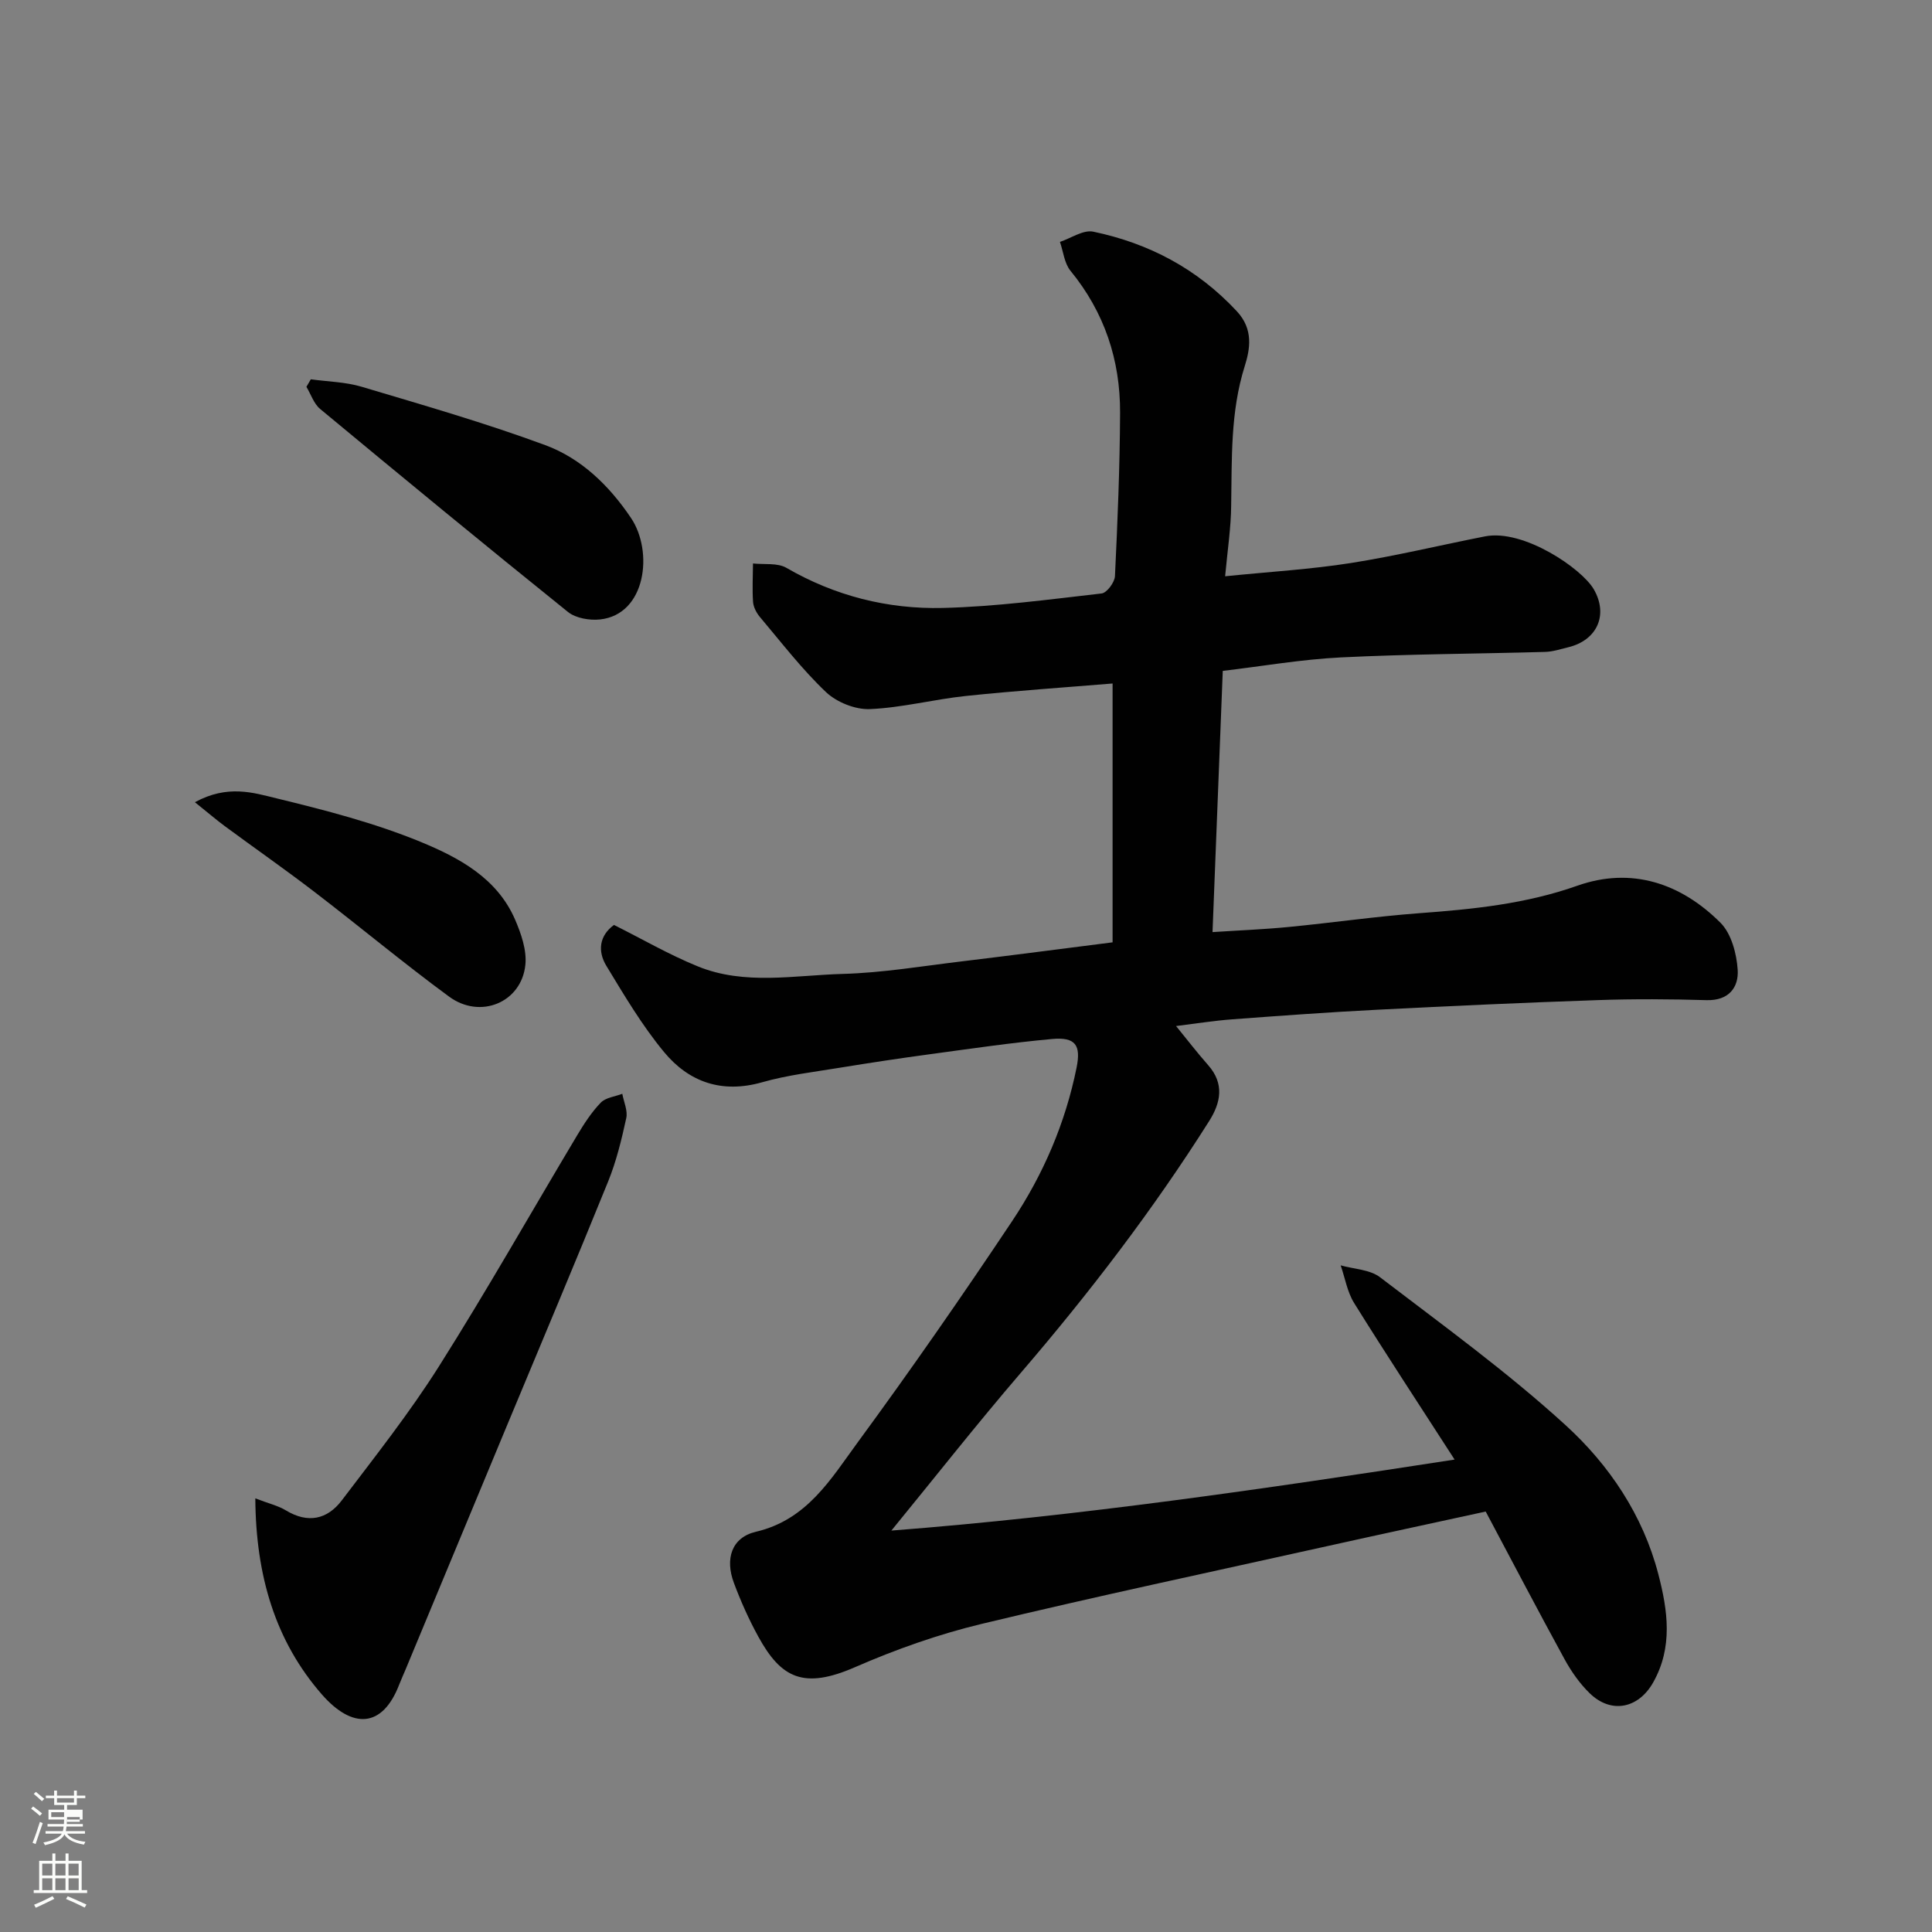
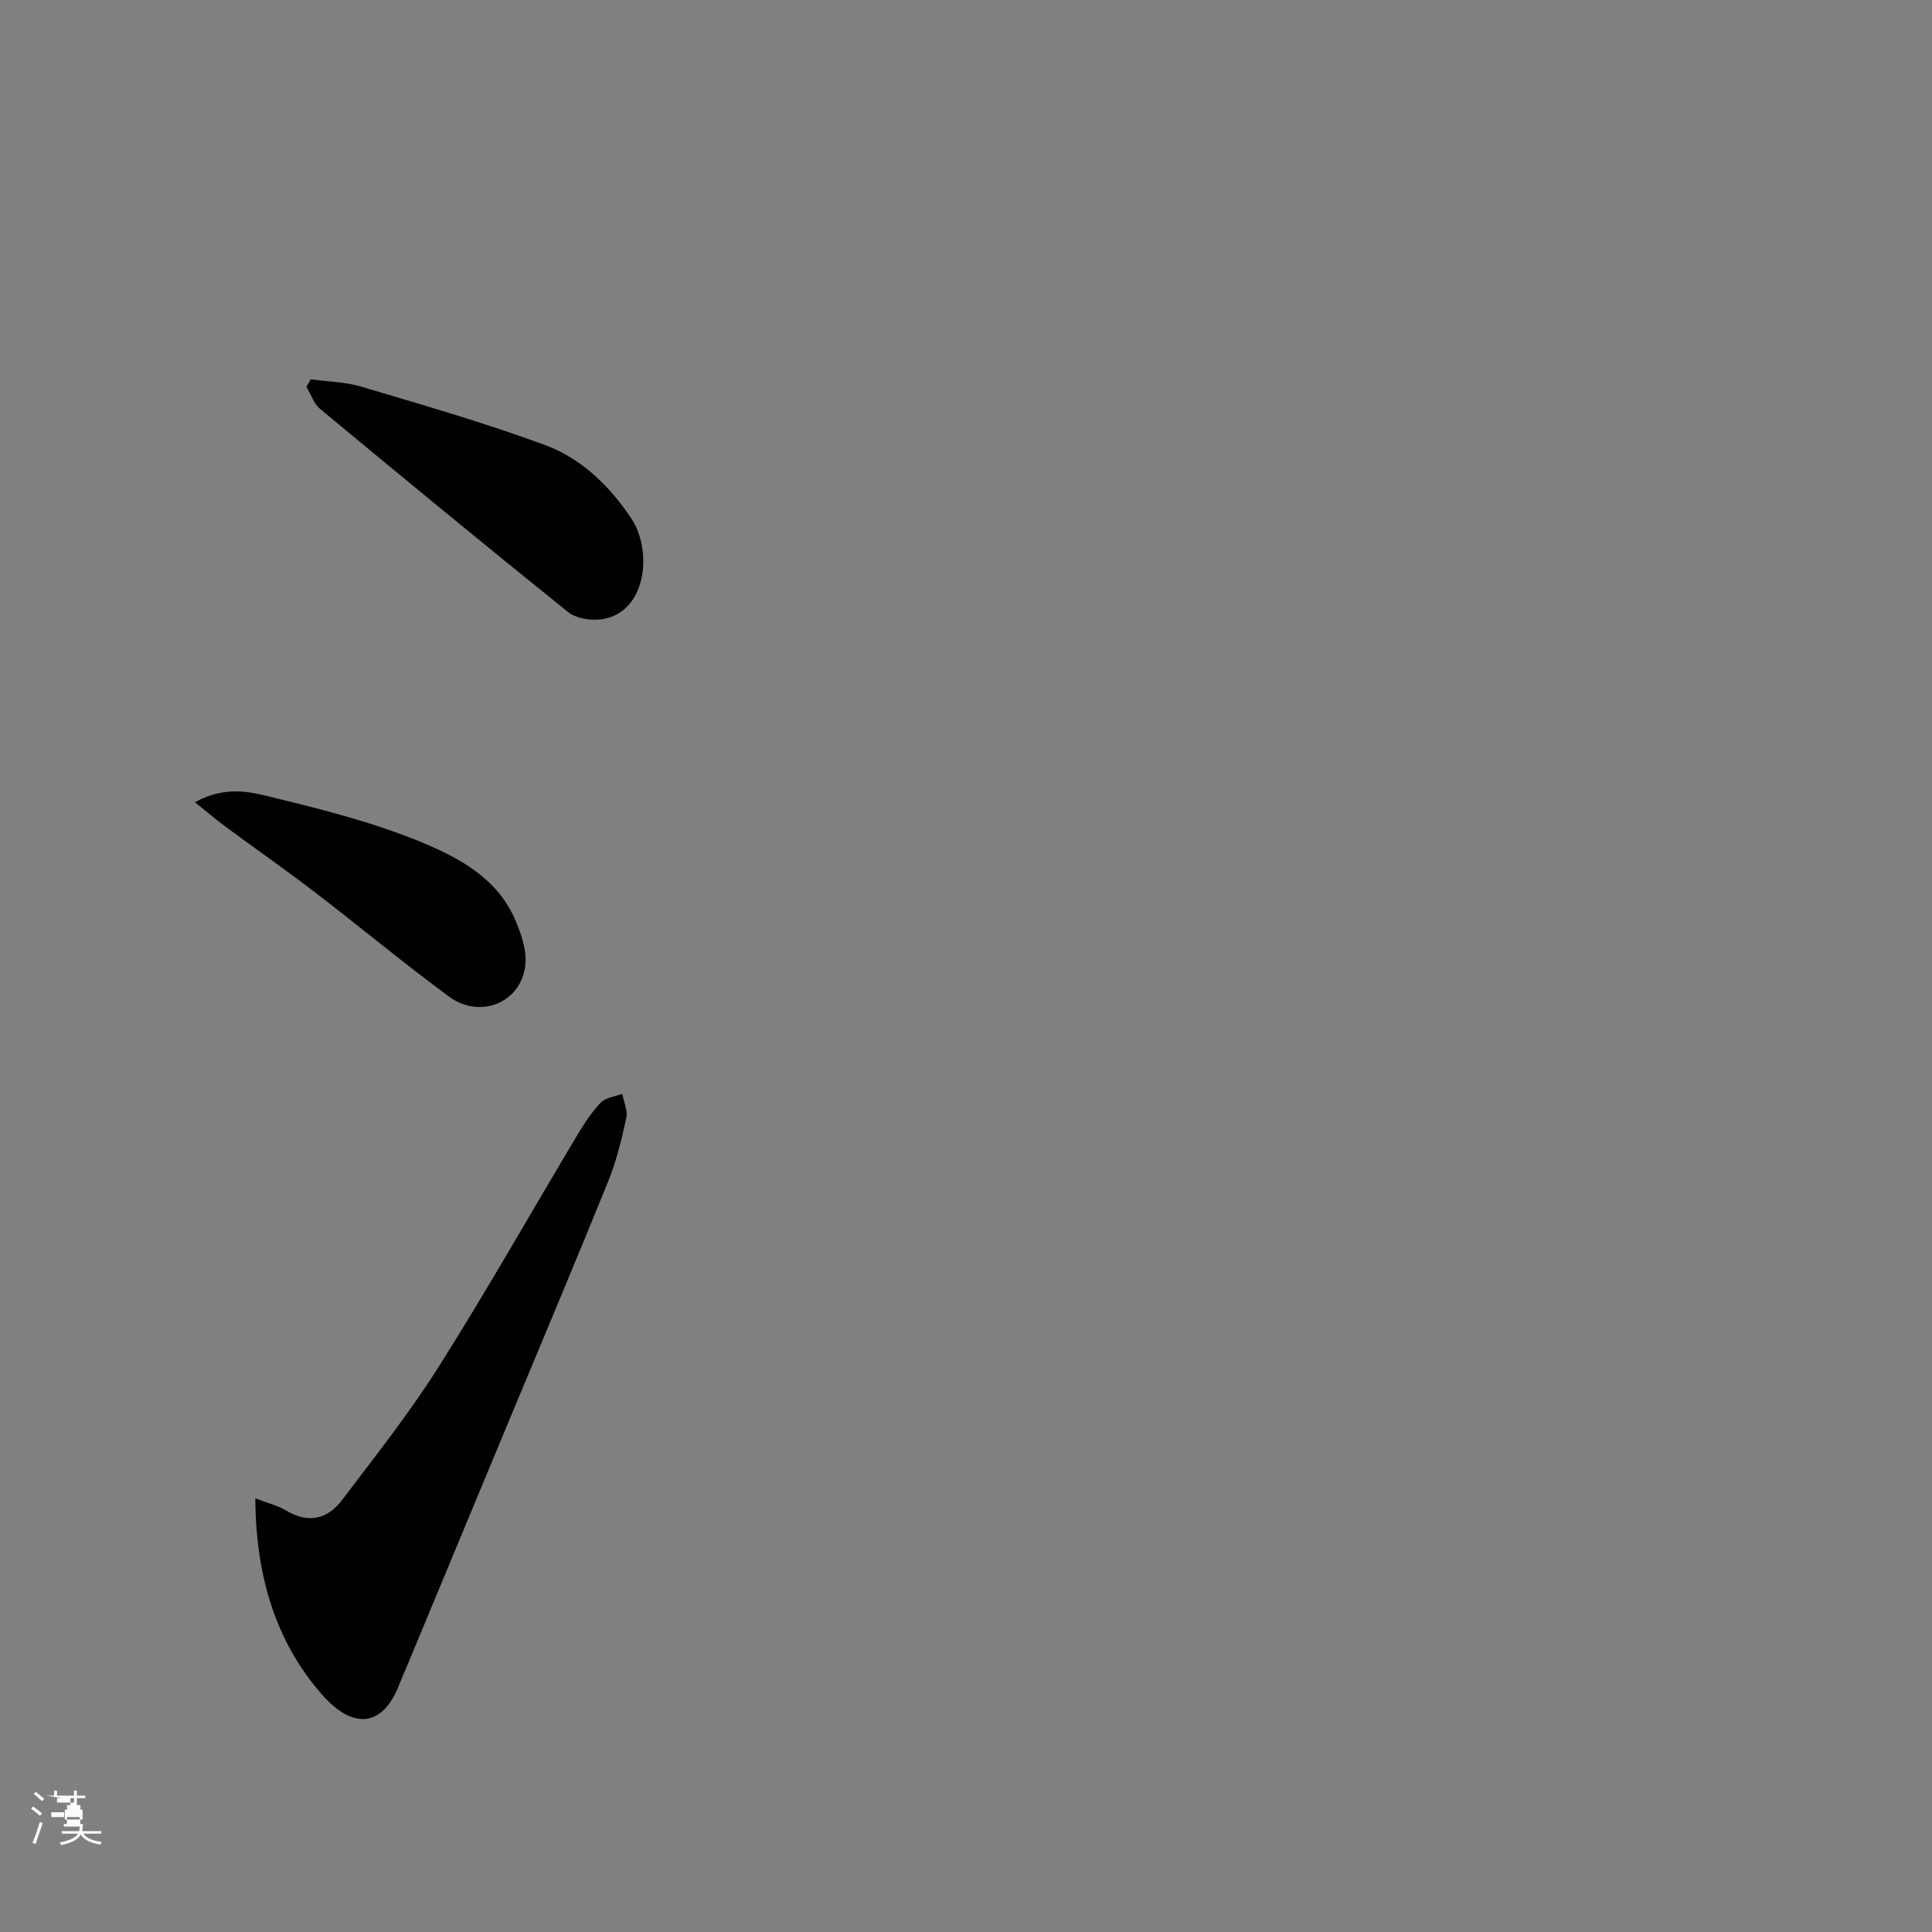
<svg xmlns="http://www.w3.org/2000/svg" enable-background="new 0 0 400 400" viewBox="0 0 400 400">
  <rect x="0" y="0" width="400" height="400" fill="#808080" stroke="none" />
-   <path d="m6.44 374.46.42-.45c.65.47 1.27.95 1.85 1.44l-.45.49c-.65-.56-1.25-1.06-1.82-1.48m.93 7.33-.63-.26c.55-1.36 1.05-2.8 1.52-4.33.19.1.38.19.59.27-.46 1.29-.95 2.73-1.48 4.32m-.38-10.38.44-.42c.43.34 1.01.82 1.74 1.44l-.49.49c-.53-.51-1.09-1.01-1.69-1.51m2.5.35h1.72v-1.04h.59v1.04h3.52v-1.04h.59v1.04h1.75v.53h-1.75v1.42h-2.03v.97h3.22v2.03h-3.24c0 .35-.01.66-.03.93h3.32v.53h-3.37c-.03.27-.08.58-.15.94h3.96v.53h-3.71c.67.92 1.93 1.48 3.79 1.68-.13.24-.23.44-.29.59-2.13-.38-3.48-1.08-4.04-2.12-.43.97-1.77 1.72-4.03 2.23-.09-.19-.2-.37-.33-.55 2.1-.42 3.37-1.03 3.81-1.83h-3.36v-.53h3.58c.08-.29.13-.61.16-.94h-3.33v-.53h3.39c.02-.27.04-.58.04-.93h-3.23v-2.03h3.25v-.97h-2.07v-1.42h-1.73zm1.12 3.44v1h2.65c.01-.3.02-.44.01-.4v-.25-.35zm1.19-2h3.52v-.91h-3.52zm4.71 3h-2.63v.59c0 .15-.01.28-.01.4h2.64v-1.99z" fill="#fbfcfa" />
-   <path d="m13.56 383.74h.63v1.52h2.72v6.07h1.13v.6h-11.06v-.6h1.13v-6.07h2.73v-1.52h.63v1.52h2.1v-1.52zm-2.69 8.83.38.56c-1.24.63-2.53 1.25-3.85 1.85-.1-.21-.21-.42-.34-.63 1.36-.55 2.63-1.15 3.81-1.78m-2.13-4.27h2.1v-2.45h-2.1zm0 3.04h2.1v-2.46h-2.1zm2.72-3.04h2.1v-2.45h-2.1zm0 3.04h2.1v-2.46h-2.1zm6.07 3.6c-1.41-.71-2.7-1.3-3.86-1.78l.35-.56c1.45.62 2.75 1.19 3.88 1.72zm-1.25-9.09h-2.1v2.45h2.1zm-2.09 5.49h2.1v-2.46h-2.1z" fill="#fbfcfa" />
+   <path d="m6.44 374.46.42-.45c.65.47 1.27.95 1.85 1.44l-.45.49c-.65-.56-1.25-1.06-1.82-1.48m.93 7.33-.63-.26c.55-1.36 1.05-2.8 1.52-4.33.19.1.38.19.59.27-.46 1.29-.95 2.73-1.48 4.32m-.38-10.38.44-.42c.43.34 1.01.82 1.74 1.44l-.49.49c-.53-.51-1.09-1.01-1.69-1.51m2.5.35h1.72v-1.04h.59v1.04h3.52v-1.04h.59v1.04h1.75v.53h-1.75v1.42h-2.03v.97h3.22v2.03h-3.24c0 .35-.01.66-.03.93h3.32v.53c-.03.27-.08.58-.15.94h3.96v.53h-3.71c.67.92 1.93 1.48 3.79 1.68-.13.24-.23.44-.29.59-2.13-.38-3.48-1.08-4.04-2.12-.43.97-1.77 1.72-4.03 2.23-.09-.19-.2-.37-.33-.55 2.1-.42 3.37-1.03 3.81-1.83h-3.36v-.53h3.58c.08-.29.13-.61.16-.94h-3.33v-.53h3.39c.02-.27.04-.58.04-.93h-3.23v-2.03h3.25v-.97h-2.07v-1.42h-1.73zm1.12 3.44v1h2.65c.01-.3.02-.44.01-.4v-.25-.35zm1.19-2h3.52v-.91h-3.52zm4.71 3h-2.63v.59c0 .15-.01.28-.01.4h2.64v-1.99z" fill="#fbfcfa" />
  <g fill="#010101">
-     <path d="m253.65 119.31c9.4-.95 17.77-1.44 26.02-2.74 9.32-1.47 18.52-3.7 27.79-5.52 7.98-1.57 20.05 6.68 22.52 10.96 3.06 5.3.68 10.56-5.3 12-1.57.38-3.16.91-4.76.96-14.1.4-28.21.44-42.3 1.14-8.12.4-16.2 1.81-24.46 2.79-.71 18.2-1.4 35.85-2.12 54.08 5.51-.36 10.7-.56 15.87-1.07 8.98-.87 17.92-2.17 26.91-2.84 11.12-.82 22.05-1.91 32.74-5.69 11.21-3.96 21.45-.53 29.66 7.68 2.24 2.25 3.33 6.38 3.55 9.73.23 3.64-1.84 6.41-6.44 6.28-7.49-.22-15-.27-22.49-.01-15.21.52-30.41 1.21-45.61 1.99-10.04.51-20.08 1.24-30.11 1.99-3.76.28-7.5.88-11.63 1.39 2.21 2.71 4.34 5.48 6.65 8.1 3.39 3.84 2.62 7.75.22 11.55-11.65 18.44-24.87 35.69-39.08 52.23-9.07 10.56-17.68 21.52-26.73 32.58 38.8-3 77.12-8.61 116.61-14.7-7.47-11.58-14.27-21.91-20.8-32.41-1.43-2.29-1.88-5.19-2.79-7.8 2.75.78 6.04.85 8.15 2.46 13.01 9.94 26.34 19.6 38.41 30.62 9.04 8.24 16.04 18.64 19.21 30.86 1.95 7.49 3.06 15.11-1.08 22.43-3.04 5.37-8.65 6.54-13.09 2.26-2.08-2.01-3.83-4.51-5.23-7.06-5.49-10.03-10.79-20.16-16.34-30.6-11 2.4-21.93 4.74-32.85 7.17-23.84 5.3-47.73 10.37-71.47 16.08-8.95 2.15-17.77 5.27-26.21 8.95-10.69 4.67-15.35 2.3-20.08-6.32-1.95-3.56-3.63-7.31-5.05-11.12-1.85-4.95-.5-9.39 4.58-10.58 10.6-2.49 15.51-10.94 21.07-18.52 11-15 21.62-30.29 31.94-45.76 6.46-9.67 11.05-20.33 13.37-31.84.93-4.63-.24-6.33-5.05-5.9-8.48.77-16.91 2.02-25.35 3.16-6.15.83-12.3 1.76-18.43 2.76-5.46.9-11.02 1.54-16.31 3.05-8.31 2.36-15.13-.05-20.27-6.26-4.55-5.49-8.24-11.74-11.96-17.87-1.82-3.01-1.47-6.23 1.59-8.45 5.84 2.92 11.43 6.17 17.36 8.58 9.7 3.95 19.96 1.84 29.96 1.56 8.33-.23 16.64-1.64 24.94-2.63 10.16-1.22 20.31-2.56 30.97-3.91 0-18.35 0-35.92 0-53.59-9.92.82-20.16 1.51-30.36 2.58-6.66.7-13.24 2.44-19.89 2.72-3.03.13-6.87-1.42-9.09-3.52-4.99-4.74-9.23-10.28-13.69-15.56-.71-.85-1.33-2.04-1.41-3.11-.18-2.64-.03-5.3-.01-7.96 2.33.26 5.05-.17 6.91.9 10.06 5.83 20.98 8.58 32.38 8.31 10.98-.27 21.95-1.75 32.88-3 1.09-.12 2.71-2.3 2.77-3.59.54-11.26 1.01-22.53 1.06-33.8.05-10.93-3.23-20.82-10.27-29.42-1.27-1.55-1.48-3.96-2.18-5.98 2.3-.76 4.82-2.54 6.88-2.12 11.54 2.41 21.55 7.68 29.75 16.49 3.49 3.75 2.72 7.87 1.63 11.35-3 9.53-2.64 19.19-2.81 28.91-.04 4.53-.74 9.08-1.25 14.6z" />
    <path d="m52.86 310.22c2.81 1.08 4.73 1.52 6.33 2.49 4.56 2.76 8.57 1.89 11.58-2.08 6.91-9.11 14.03-18.12 20.12-27.76 9.93-15.71 19.09-31.9 28.63-47.86 1.42-2.37 2.96-4.75 4.86-6.72 1.03-1.06 2.95-1.25 4.46-1.83.31 1.69 1.16 3.49.82 5.04-.97 4.44-2.05 8.92-3.75 13.11-6.85 16.9-13.94 33.7-20.95 50.54-7 16.83-13.99 33.67-20.99 50.5-.44 1.05-.92 2.09-1.33 3.15-3.47 9-9.69 9.21-15.98 2.04-9.66-11.05-13.7-24.61-13.8-40.62z" />
    <path d="m64.35 78.53c3.52.49 7.18.54 10.55 1.55 12.73 3.8 25.54 7.48 37.99 12.08 7.45 2.75 13.25 8.39 17.74 15.06 4.69 6.95 3.14 20.01-6.4 21.03-2.16.23-5.02-.25-6.64-1.55-17.23-13.86-34.3-27.92-51.31-42.03-1.31-1.09-1.91-3.04-2.84-4.58.3-.53.6-1.04.91-1.56z" />
    <path d="m40.35 166.09c6.8-3.7 12.09-1.97 16.91-.8 10.08 2.45 20.24 5.07 29.8 9 7.88 3.24 15.86 7.48 19.58 16.1 1.26 2.92 2.45 6.35 2.13 9.39-.81 7.76-9.31 11.32-15.79 6.56-9.49-6.97-18.55-14.54-27.9-21.7-6.09-4.67-12.39-9.06-18.57-13.62-1.78-1.32-3.47-2.78-6.16-4.93z" />
  </g>
</svg>